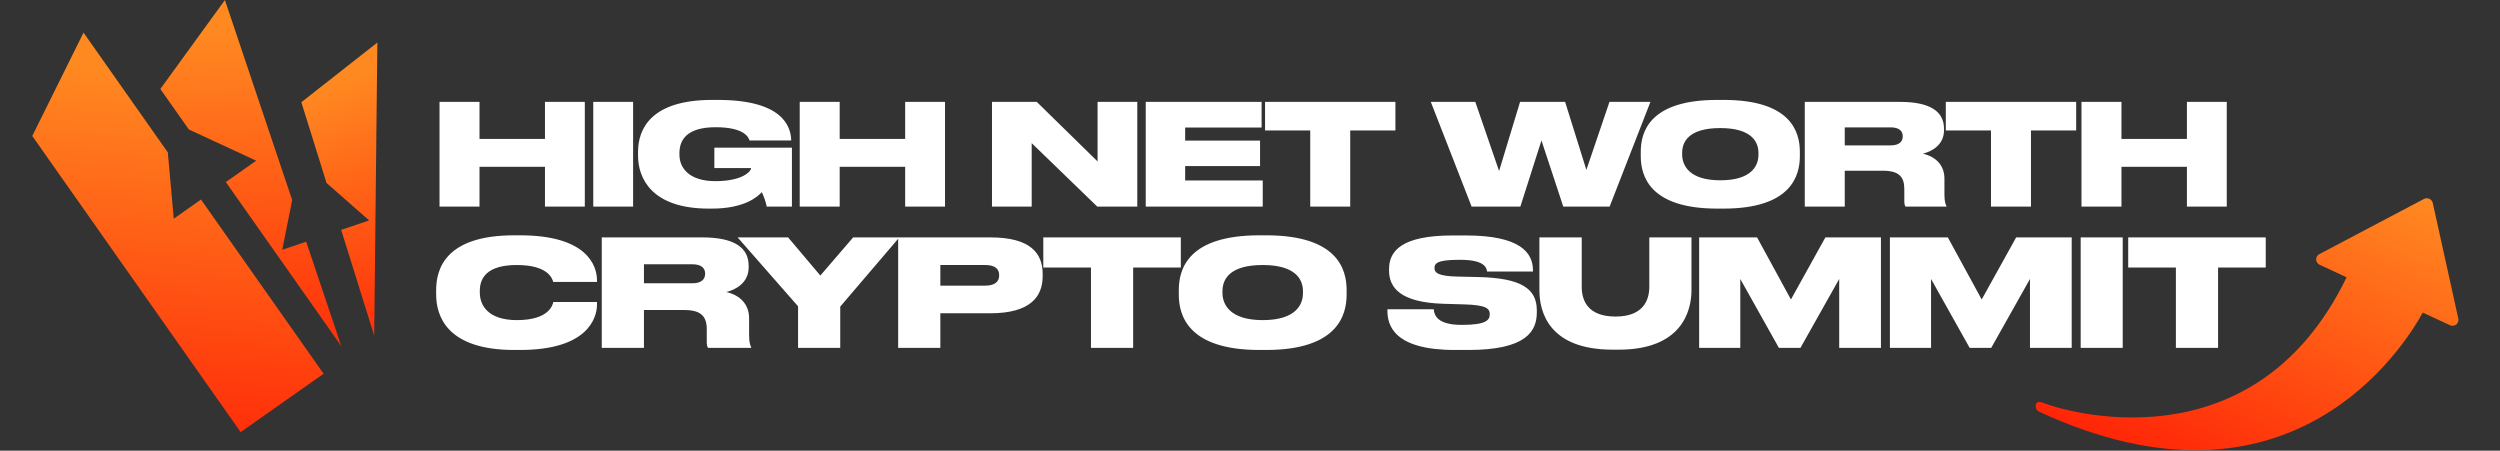
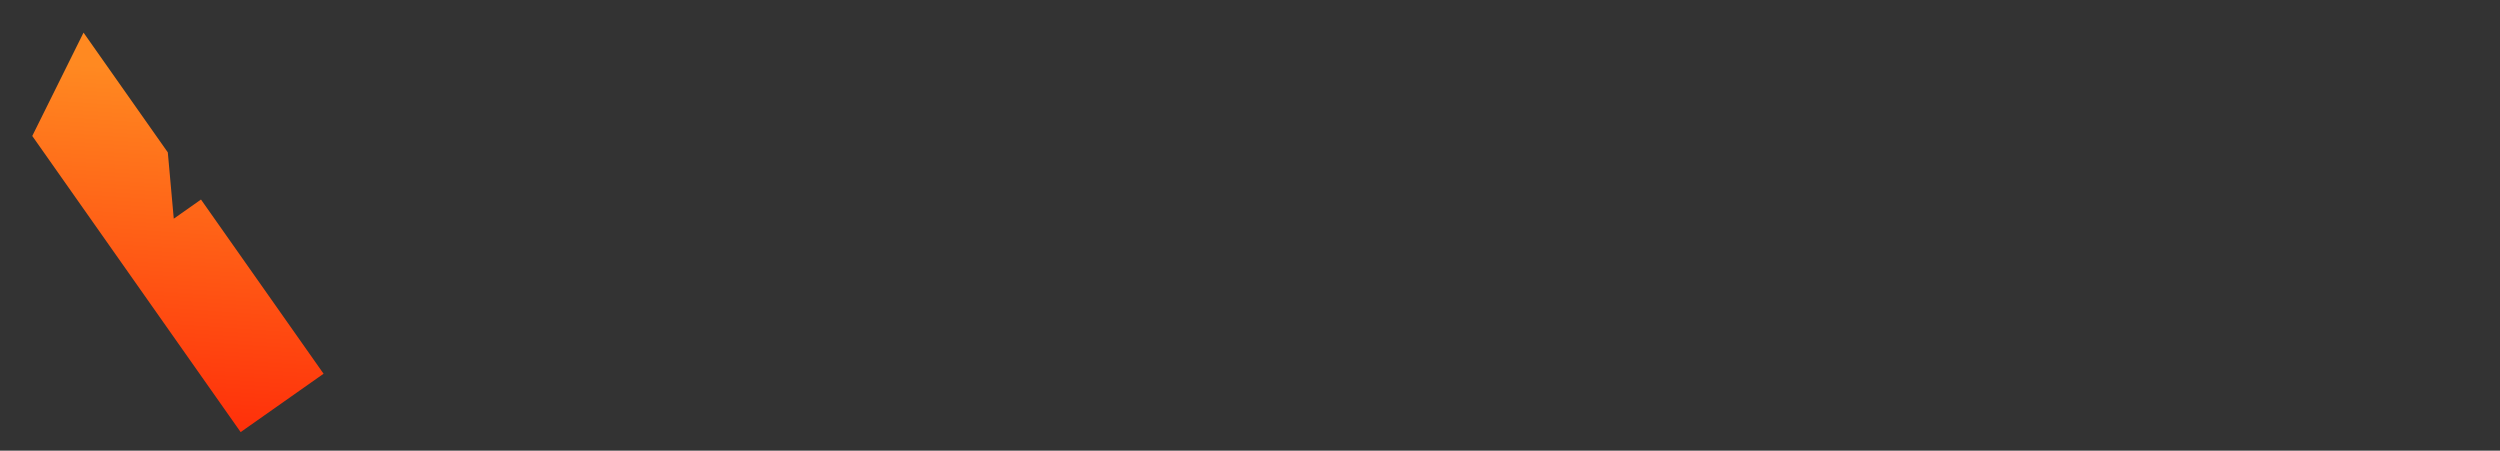
<svg xmlns="http://www.w3.org/2000/svg" width="1115" height="201" viewBox="0 0 1115 201" fill="none">
  <rect x="0" y="0" width="1115" height="201" fill="#333333" stroke="none" />
-   <path fill-rule="evenodd" clip-rule="evenodd" d="M168.3 18.97L168.013 45.707L166.897 149.688L152.17 102.52L164.639 98.304L149.273 84.796L145.639 81.601L134.398 45.594L168.3 18.97Z" fill="url(#paint0_linear_696_61)" />
-   <path fill-rule="evenodd" clip-rule="evenodd" d="M71.509 39.684L100.31 0.018L107.128 20.293L130.316 89.244L129.894 91.348L125.878 111.409L136.556 107.799L152.22 154.379L100.719 81.194L114.257 71.667L93.869 62.219L84.219 57.746L71.509 39.684Z" fill="url(#paint1_linear_696_61)" />
-   <path fill-rule="evenodd" clip-rule="evenodd" d="M14.389 60.641L37.255 14.548L74.844 67.964L75.49 75.152L77.501 97.533L89.64 88.99L144.315 166.686L107.329 192.713L14.389 60.641Z" fill="url(#paint2_linear_696_61)" />
-   <path d="M196.025 92.157V45.441H213.857V61.954H243.055V45.441H260.825V92.157H243.055V74.387H213.857V92.157H196.025ZM282.366 45.441V92.157H264.597V45.441H282.366ZM317.532 93.036H316.088C290.532 93.036 284.567 79.347 284.567 69.489V67.731C284.567 57.685 290.155 44.561 317.658 44.561H320.107C348.676 44.561 352.695 56.052 352.883 62.582V62.645H334.297C333.921 61.515 332.351 56.743 319.165 56.743C306.607 56.743 303.028 62.143 303.028 68.296V68.987C303.028 74.952 307.423 80.792 319.039 80.792C331.095 80.792 334.988 76.459 334.988 74.952H318.6V65.847H353.197V92.157H341.958C341.707 90.587 340.639 87.385 339.76 85.689C337.939 87.699 332.1 93.036 317.532 93.036ZM356.671 92.157V45.441H374.503V61.954H403.701V45.441H421.471V92.157H403.701V74.387H374.503V92.157H356.671ZM442.429 45.441H462.397L489.522 72.001V45.441H507.229V92.157H489.397L460.136 63.838V92.157H442.429V45.441ZM511.001 45.441H562.678V56.868H528.582V62.708H561.987V74.073H528.582V80.478H563.18V92.157H511.001V45.441ZM584.365 92.157V58.187H564.209V45.441H622.354V58.187H602.198V92.157H584.365ZM678.075 92.157H656.349L638.14 45.441H657.982L668.593 76.271L677.949 45.441H698.042L707.524 75.768L717.821 45.441H736.093L717.884 92.157H697.226L687.493 62.645L678.075 92.157ZM765.877 44.561H768.702C798.842 44.561 802.735 58.878 802.735 67.731V69.615C802.735 78.343 798.905 93.036 768.702 93.036H765.877C735.612 93.036 731.782 78.343 731.782 69.615V67.731C731.782 58.878 735.612 44.561 765.877 44.561ZM784.275 68.171C784.275 63.21 781.135 57.12 767.258 57.12C753.193 57.12 750.242 63.21 750.242 68.171V68.924C750.242 73.822 753.444 80.415 767.258 80.415C781.072 80.415 784.275 74.01 784.275 69.05V68.171ZM822.76 56.806V64.843H843.23C847.123 64.843 848.63 63.085 848.63 60.824V60.761C848.63 58.564 847.186 56.806 843.23 56.806H822.76ZM822.76 76.145V92.157H804.928V45.441H847.374C861.063 45.441 867.028 49.836 867.028 57.434V58.124C867.028 64.906 861.125 67.668 857.609 68.547C863.323 69.866 867.216 73.633 867.216 79.661V86.568C867.216 89.834 867.656 91.026 868.095 91.843V92.157H849.886C849.509 91.654 849.321 91.026 849.321 89.708V84.245C849.321 78.845 846.872 76.145 839.839 76.145H822.76ZM887.98 92.157V58.187H867.824V45.441H925.969V58.187H905.813V92.157H887.98ZM928.336 92.157V45.441H946.169V61.954H975.366V45.441H993.136V92.157H975.366V74.387H946.169V92.157H928.336ZM231.949 156.084H229.366C199.028 156.084 194.524 140.65 194.524 131.311V129.39C194.524 119.984 198.631 104.948 229.366 104.948H231.949C261.955 104.948 266.195 118.593 266.261 124.886V125.747H246.72C246.389 124.488 244.733 118.195 230.492 118.195C216.913 118.195 213.998 124.223 213.998 129.721V130.516C213.998 135.815 217.31 142.77 230.558 142.77C245.064 142.77 246.522 135.815 246.787 134.689H266.261V135.749C266.261 142.24 261.69 156.084 231.949 156.084ZM287.2 117.864V126.343H308.794C312.901 126.343 314.49 124.488 314.49 122.104V122.037C314.49 119.719 312.967 117.864 308.794 117.864H287.2ZM287.2 138.266V155.157H268.388V105.875H313.166C327.606 105.875 333.899 110.512 333.899 118.527V119.255C333.899 126.409 327.672 129.324 323.963 130.251C329.99 131.642 334.097 135.616 334.097 141.975V149.261C334.097 152.706 334.561 153.964 335.025 154.826V155.157H315.815C315.418 154.627 315.219 153.964 315.219 152.573V146.811C315.219 141.114 312.636 138.266 305.217 138.266H287.2ZM355.936 155.157V136.61L328.977 105.875H351.498L365.872 122.898L380.511 105.875H401.111L374.748 136.742V155.157H355.936ZM441.647 139.723H419.391V155.157H400.579V105.875H441.647C459.796 105.875 465.029 113.095 465.029 122.17V123.23C465.029 132.172 459.664 139.723 441.647 139.723ZM419.391 118.195V127.403H439.395C443.7 127.403 445.621 125.614 445.621 122.898V122.7C445.621 119.918 443.767 118.195 439.395 118.195H419.391ZM486.575 155.157V119.321H465.312V105.875H526.65V119.321H505.387V155.157H486.575ZM561.712 104.948H564.693C596.488 104.948 600.595 120.05 600.595 129.39V131.377C600.595 140.584 596.554 156.084 564.693 156.084H561.712C529.785 156.084 525.745 140.584 525.745 131.377V129.39C525.745 120.05 529.785 104.948 561.712 104.948ZM581.12 129.853C581.12 124.621 577.808 118.195 563.17 118.195C548.332 118.195 545.219 124.621 545.219 129.853V130.648C545.219 135.815 548.597 142.77 563.17 142.77C577.742 142.77 581.12 136.014 581.12 130.781V129.853ZM648.858 156.084C621.634 156.084 618.786 145.022 618.786 138.597V137.935H639.453C639.651 140.584 641.042 144.89 651.773 144.89H652.369C662.901 144.89 664.425 142.638 664.425 140.253V140.187C664.425 137.736 663.232 136.014 652.833 135.749L643.692 135.484C624.615 134.888 619.515 128.33 619.515 120.646V120.05C619.515 112.035 624.946 105.014 647.865 105.014H653.76C678.136 105.014 683.7 112.764 683.7 120.58V121.11H663.232C663.034 119.321 661.974 115.877 651.309 115.877H650.647C640.777 115.877 639.784 117.599 639.784 119.52V119.586C639.784 121.574 641.241 123.23 650.514 123.362L659.39 123.561C678.136 124.024 685.422 128.529 685.422 138.398V139.326C685.422 147.672 680.786 156.084 654.886 156.084H648.858ZM686.571 129.39V105.875H705.449V127.933C705.449 133.96 708.099 141.18 720.552 141.18C732.806 141.18 735.588 133.96 735.588 127.933V105.875H754.4V129.39C754.4 138.928 749.896 155.952 721.943 155.952H719.293C690.612 155.952 686.571 138.928 686.571 129.39ZM757.822 155.157V105.875H783.655L798.757 133.563L814.125 105.875H838.898V155.157H820.285V124.422L802.996 155.157H793.392L776.17 124.422V155.157H757.822ZM842.902 155.157V105.875H868.736L883.838 133.563L899.205 105.875H923.979V155.157H905.366V124.422L888.077 155.157H878.473L861.251 124.422V155.157H842.902ZM946.729 105.875V155.157H927.983V105.875H946.729ZM970.445 155.157V119.321H949.183V105.875H1010.52V119.321H989.257V155.157H970.445Z" fill="white" />
-   <path d="M908.1 180.205C907.841 180.836 907.836 181.543 908.087 182.178C908.338 182.814 908.825 183.329 909.446 183.617C1021.56 235.581 1072.28 154.537 1080.54 139.419L1092.71 145.058C1093.15 145.265 1093.65 145.344 1094.14 145.286C1094.63 145.228 1095.09 145.036 1095.48 144.729C1095.86 144.423 1096.15 144.016 1096.32 143.553C1096.48 143.091 1096.52 142.591 1096.41 142.11L1085 90.462C1084.9 90.073 1084.71 89.711 1084.45 89.403C1084.19 89.094 1083.86 88.846 1083.5 88.676C1083.13 88.507 1082.73 88.419 1082.33 88.421C1081.93 88.422 1081.53 88.512 1081.17 88.684L1034.4 113.351C1033.96 113.583 1033.6 113.932 1033.36 114.357C1033.11 114.783 1032.99 115.268 1033 115.76C1033.02 116.251 1033.17 116.729 1033.44 117.14C1033.71 117.551 1034.1 117.878 1034.54 118.086L1046.59 123.669C1004.25 210.999 917.173 181.794 913.372 180.423C912.728 180.191 909.747 179.004 909.123 179.279C908.498 179.555 908.36 179.574 908.1 180.205Z" fill="url(#paint3_linear_696_61)" />
+   <path fill-rule="evenodd" clip-rule="evenodd" d="M14.389 60.641L37.255 14.548L74.844 67.964L75.49 75.152L77.501 97.533L89.64 88.99L144.315 166.686L107.329 192.713L14.389 60.641" fill="url(#paint2_linear_696_61)" />
  <defs>
    <linearGradient id="paint0_linear_696_61" x1="137.07" y1="40.946" x2="179.604" y2="159.234" gradientUnits="userSpaceOnUse">
      <stop stop-color="#FF8921" />
      <stop offset="1" stop-color="#FF2507" />
    </linearGradient>
    <linearGradient id="paint1_linear_696_61" x1="81.344" y1="13.364" x2="85.506" y2="172.997" gradientUnits="userSpaceOnUse">
      <stop stop-color="#FF8921" />
      <stop offset="1" stop-color="#FF2507" />
    </linearGradient>
    <linearGradient id="paint2_linear_696_61" x1="18.762" y1="27.562" x2="6.441" y2="204.47" gradientUnits="userSpaceOnUse">
      <stop stop-color="#FF8921" />
      <stop offset="1" stop-color="#FF2507" />
    </linearGradient>
    <linearGradient id="paint3_linear_696_61" x1="1044.51" y1="70.608" x2="977.516" y2="215.166" gradientUnits="userSpaceOnUse">
      <stop stop-color="#FF8921" />
      <stop offset="1" stop-color="#FF2507" />
    </linearGradient>
  </defs>
</svg>